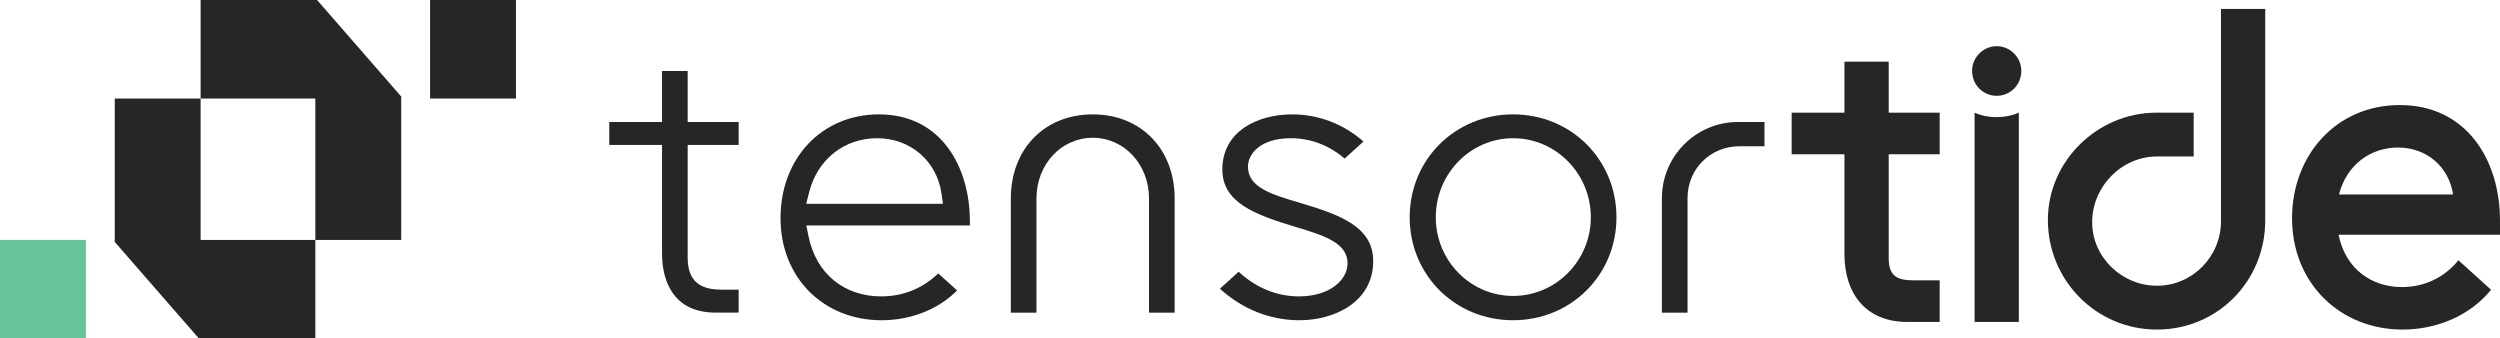
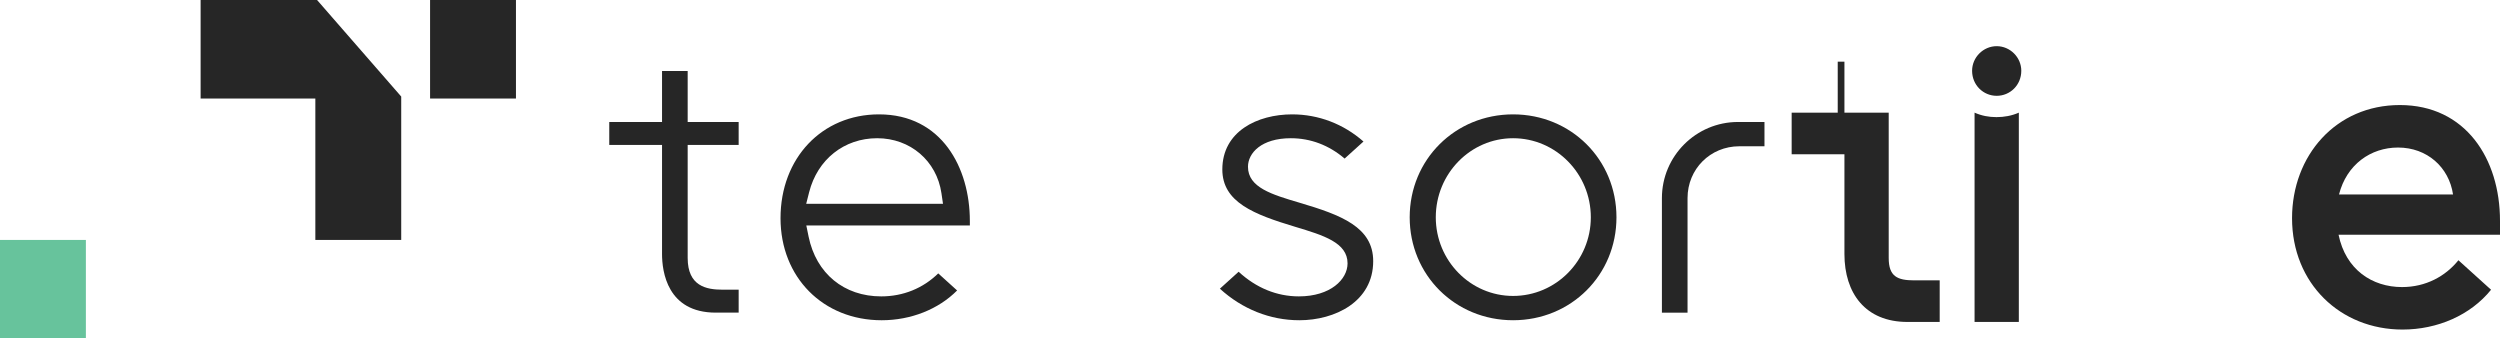
<svg xmlns="http://www.w3.org/2000/svg" xmlns:xlink="http://www.w3.org/1999/xlink" id="Layer_1" data-name="Layer 1" viewBox="0 0 508.07 68.785">
  <a xlink:href="85.0980392156863">
    <rect id="fullLogo" x="87.404" width="17.452" height="20.024" style="fill: #262626; stroke-width: 0px;" />
  </a>
  <a xlink:href="85.0980392156863">
    <polygon id="fullLogo-2" data-name="fullLogo" points="81.539 19.623 81.539 48.761 64.087 48.761 64.087 20.024 40.77 20.024 40.77 0 64.437 0 81.539 19.623" style="fill: #262626; stroke-width: 0px;" />
  </a>
  <a xlink:href="36.0603921568628">
    <rect id="fullLogo-3" data-name="fullLogo" y="48.761" width="17.452" height="20.024" style="fill: #67c39c; stroke-width: 0px;" />
  </a>
  <a xlink:href="85.0980392156863">
-     <polygon id="fullLogo-4" data-name="fullLogo" points="23.317 49.162 23.317 20.024 40.77 20.024 40.77 48.761 64.087 48.761 64.087 68.785 40.42 68.785 23.317 49.162" style="fill: #262626; stroke-width: 0px;" />
-   </a>
+     </a>
  <a xlink:href="85.0980392156863">
    <path id="fullLogo-5" data-name="fullLogo" d="m405.785,9.383c-2.727,0-5,2.272-5,4.999,0,2.908,2.273,5.09,5,5.09s4.998-2.182,4.998-5.09c0-2.727-2.272-4.999-4.998-4.999Z" style="fill: #262626; stroke-width: 0px;" />
  </a>
  <a xlink:href="85.0980392156863">
    <path id="fullLogo-6" data-name="fullLogo" d="m139.754,14.427h-5.21v10.361h-10.725v4.665h10.725v22.162c0,3.584,1.064,11.921,10.921,11.921h4.651v-4.665h-3.287c-3.294,0-7.074-.732-7.074-6.438v-22.979h10.361v-4.665h-10.361v-10.361Z" style="fill: #262626; stroke-width: 0px;" />
  </a>
  <path id="fullLogo-7" data-name="fullLogo" d="m197.101,44.889c0-10.774-5.71-21.646-18.466-21.646-11.595,0-20.011,8.875-20.011,21.102,0,12.016,8.646,20.738,20.557,20.738,5.951,0,11.549-2.236,15.33-6.053l-3.837-3.47c-3.084,3.029-7.13,4.675-11.584,4.675-7.567,0-13.223-4.654-14.761-12.146l-.466-2.274h33.238v-.924Zm-33.259-3.469l.598-2.359c1.691-6.664,7.12-10.97,13.831-10.97,6.715,0,12.084,4.589,13.054,11.16l.319,2.169h-27.802Z" style="fill: #262626; stroke-width: 0px;" />
  <a xlink:href="85.0980392156863">
-     <path id="fullLogo-8" data-name="fullLogo" d="m222.076,23.243c-9.802,0-16.648,7.033-16.648,17.103v23.191h5.21v-23.191c0-6.923,5.024-12.346,11.438-12.346s11.436,5.424,11.436,12.346v23.191h5.21v-23.191c0-10.069-6.845-17.103-16.647-17.103Z" style="fill: #262626; stroke-width: 0px;" />
-   </a>
+     </a>
  <a xlink:href="85.0980392156863">
    <path id="fullLogo-9" data-name="fullLogo" d="m264.125,41.204c-5.634-1.663-10.501-3.099-10.501-7.312,0-2.794,2.725-5.801,8.71-5.801,4.022,0,7.768,1.424,10.931,4.136l3.832-3.465c-4.06-3.572-9.137-5.519-14.491-5.519-7.066,0-14.194,3.461-14.194,11.195,0,6.671,6.436,9.137,14.848,11.669,5.689,1.712,10.601,3.191,10.601,7.417,0,3.253-3.467,6.71-9.892,6.71-4.482,0-8.681-1.724-12.244-5.008l-3.81,3.445c4.546,4.148,10.212,6.411,16.145,6.411,7.231,0,15.012-3.76,15.012-12.013,0-6.904-6.479-9.366-14.948-11.865Z" style="fill: #262626; stroke-width: 0px;" />
  </a>
  <path id="fullLogo-10" data-name="fullLogo" d="m307.501,23.243c-11.783,0-21.012,9.189-21.012,20.919s9.229,20.92,21.012,20.92,21.01-9.189,21.01-20.92-9.229-20.919-21.01-20.919Zm0,36.9c-8.662,0-15.709-7.169-15.709-15.981,0-8.861,7.047-16.071,15.709-16.071,8.711,0,15.799,7.21,15.799,16.071,0,8.812-7.088,15.981-15.799,15.981Z" style="fill: #262626; stroke-width: 0px;" />
  <a xlink:href="85.0980392156863">
    <path id="fullLogo-11" data-name="fullLogo" d="m337.746,40.255v23.282h5.21v-23.282c0-5.903,4.625-10.528,10.528-10.528h5.106v-4.938h-5.378c-8.527,0-15.466,6.939-15.466,15.466Z" style="fill: #262626; stroke-width: 0px;" />
  </a>
  <a xlink:href="85.0980392156863">
-     <path id="fullLogo-12" data-name="fullLogo" d="m383.838,12.534h-8.998v10.361h-10.725v8.452h10.725v20.268c0,7.997,4.272,13.814,12.816,13.814h6.544v-8.452h-5.181c-3.454,0-5.181-.819-5.181-4.545v-21.085h10.361v-8.452h-10.361v-10.361Z" style="fill: #262626; stroke-width: 0px;" />
+     <path id="fullLogo-12" data-name="fullLogo" d="m383.838,12.534h-8.998v10.361h-10.725v8.452h10.725v20.268c0,7.997,4.272,13.814,12.816,13.814h6.544v-8.452h-5.181c-3.454,0-5.181-.819-5.181-4.545v-21.085v-8.452h-10.361v-10.361Z" style="fill: #262626; stroke-width: 0px;" />
  </a>
  <a xlink:href="85.0980392156863">
    <path id="fullLogo-13" data-name="fullLogo" d="m401.286,22.895v42.535h8.997V22.895c-1.453.636-2.999.908-4.543.908-1.546,0-2.999-.272-4.454-.908Z" style="fill: #262626; stroke-width: 0px;" />
  </a>
  <a xlink:href="85.0980392156863">
-     <path id="fullLogo-14" data-name="fullLogo" d="m451.362,44.98c0,7.18-5.817,13.088-12.997,13.088s-13.179-5.817-13.179-12.907c0-7.18,5.908-13.359,13.179-13.359h7.452v-8.907h-7.544c-11.997,0-22.085,9.816-22.085,21.813,0,12.178,9.724,22.268,22.176,22.268,12.27,0,21.995-9.817,21.995-22.176V1.809h-8.998v43.171Z" style="fill: #262626; stroke-width: 0px;" />
-   </a>
+     </a>
  <path id="fullLogo-15" data-name="fullLogo" d="m508.07,44.889c0-12.633-6.998-23.54-20.358-23.54-12.997,0-21.904,10.27-21.904,22.995,0,13.269,9.816,22.631,22.449,22.631,7.089,0,13.815-2.909,17.995-8.09l-6.634-5.998c-2.635,3.271-6.635,5.453-11.452,5.453-6.089,0-11.451-3.545-12.906-10.634h32.81v-2.818Zm-32.719-5.362c1.544-6.089,6.453-9.543,11.997-9.543,5.907,0,10.36,3.999,11.179,9.543h-23.176Z" style="fill: #262626; stroke-width: 0px;" />
</svg>